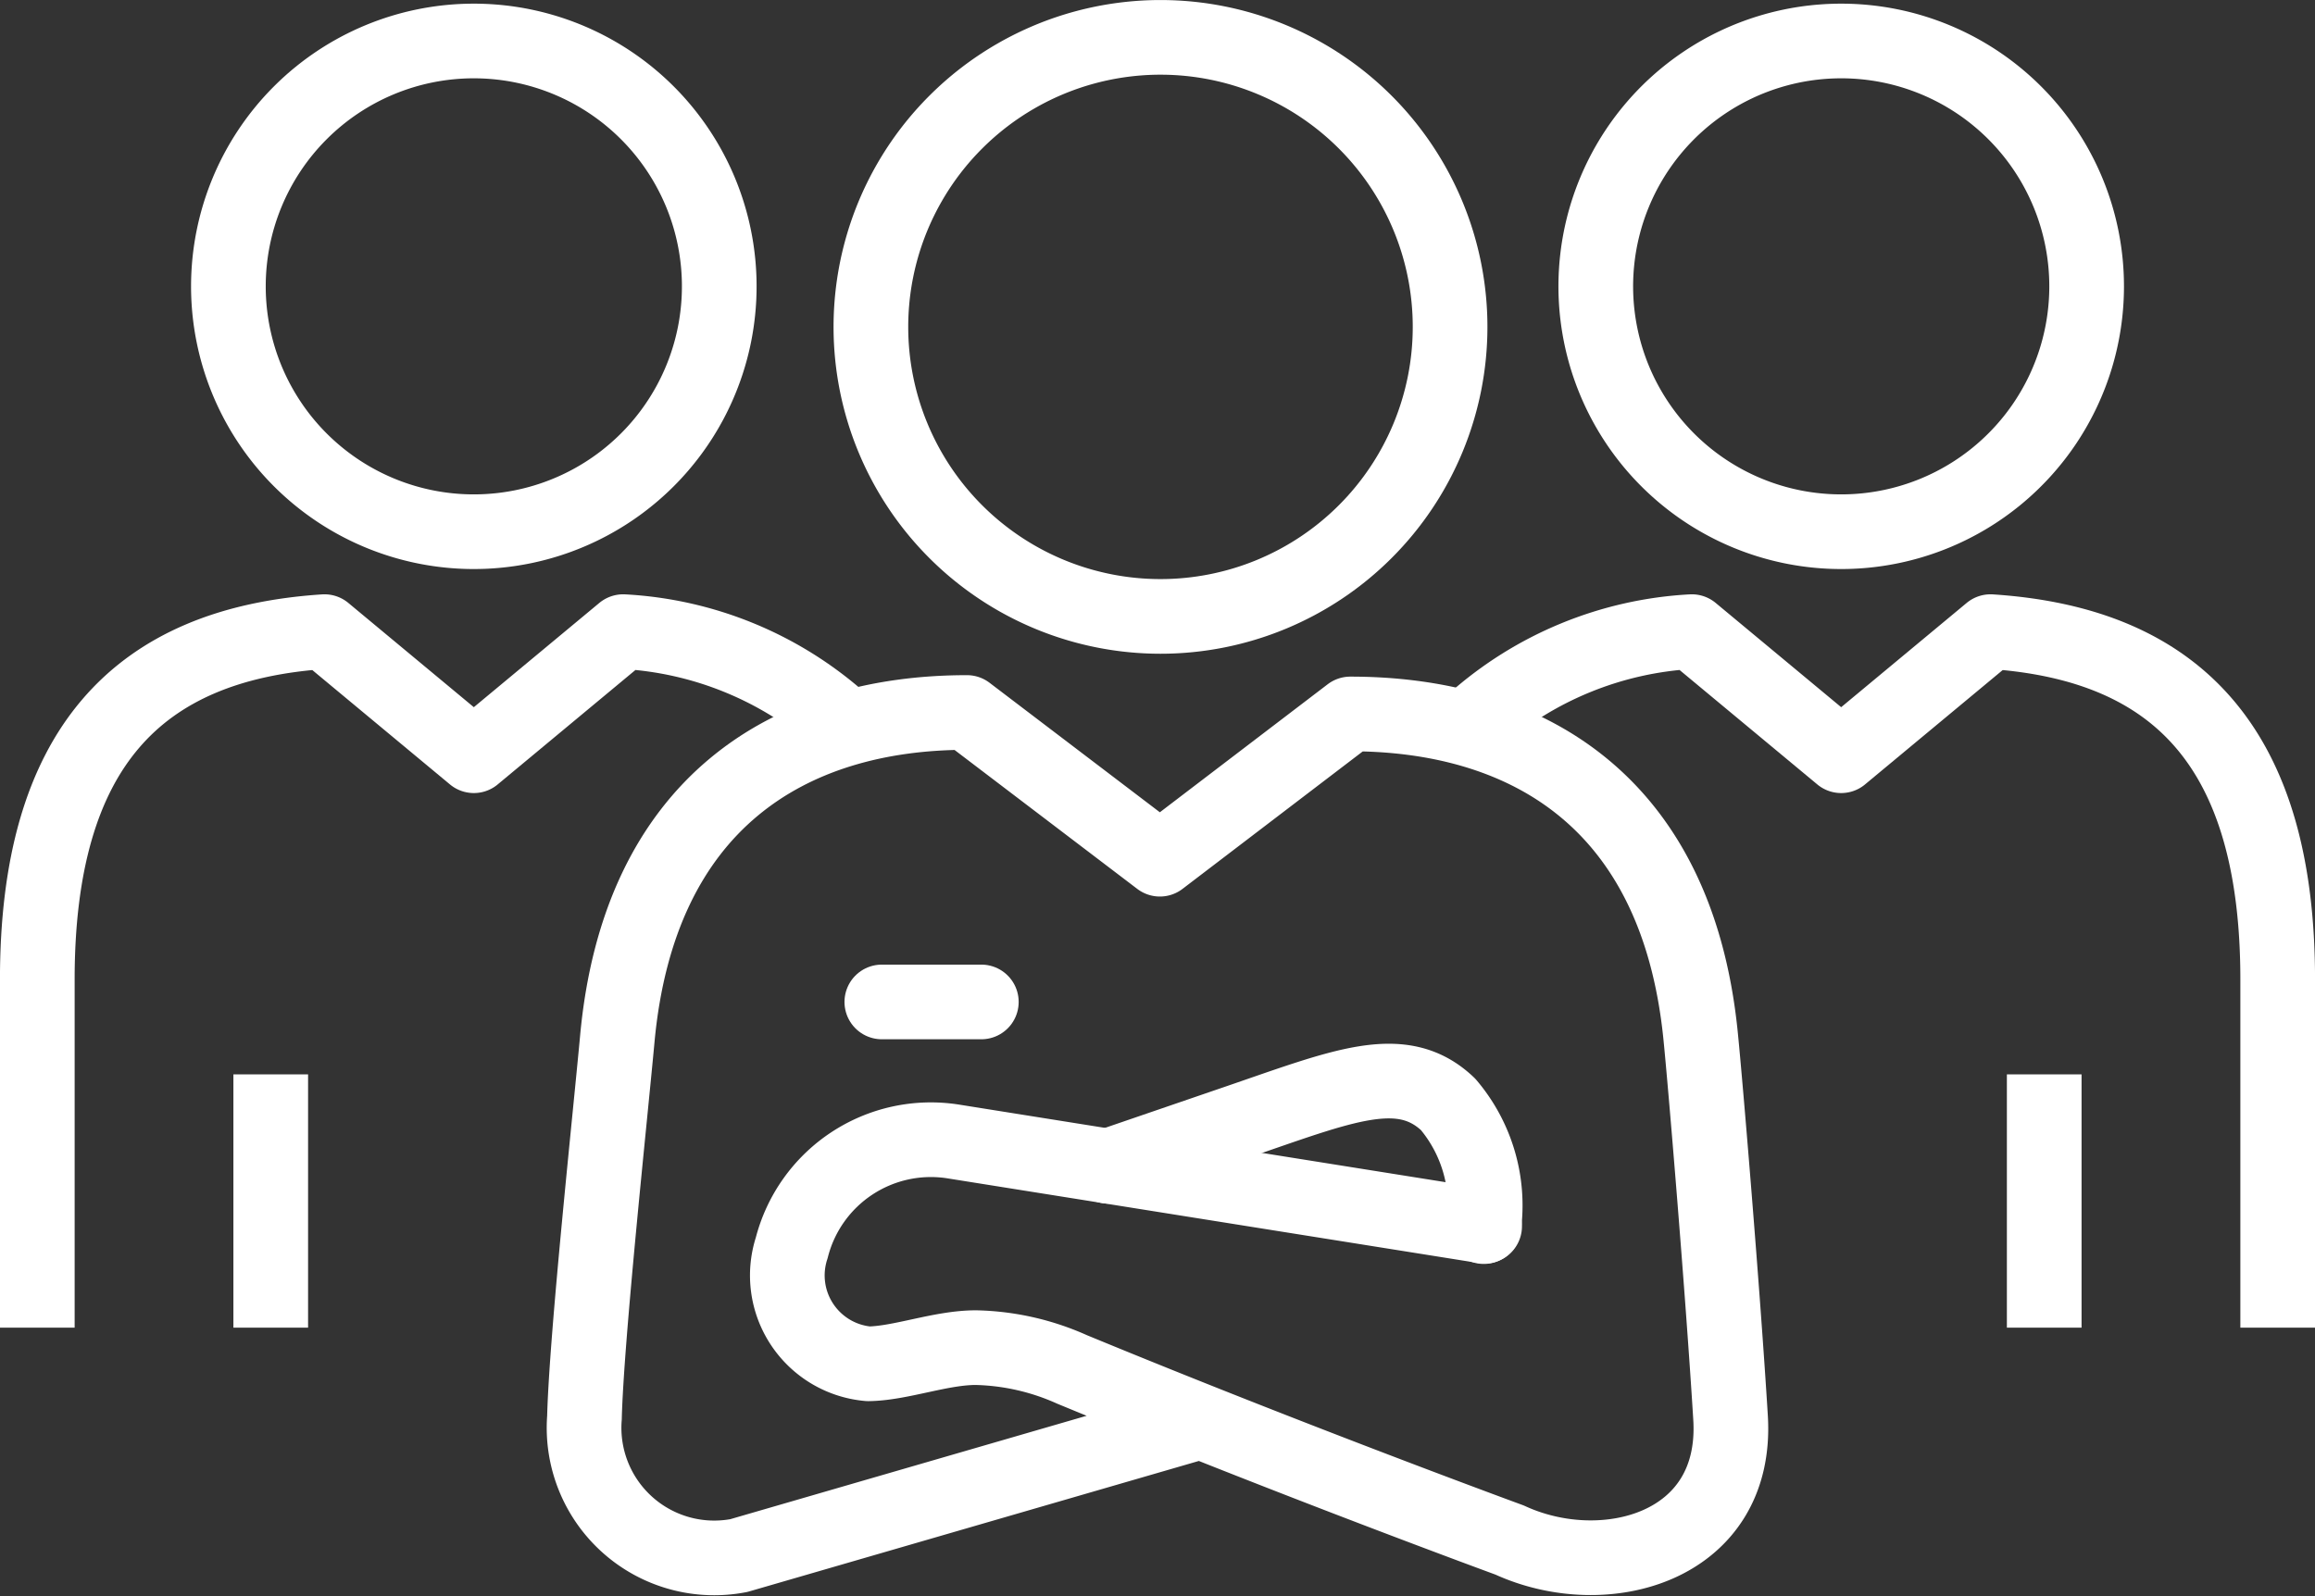
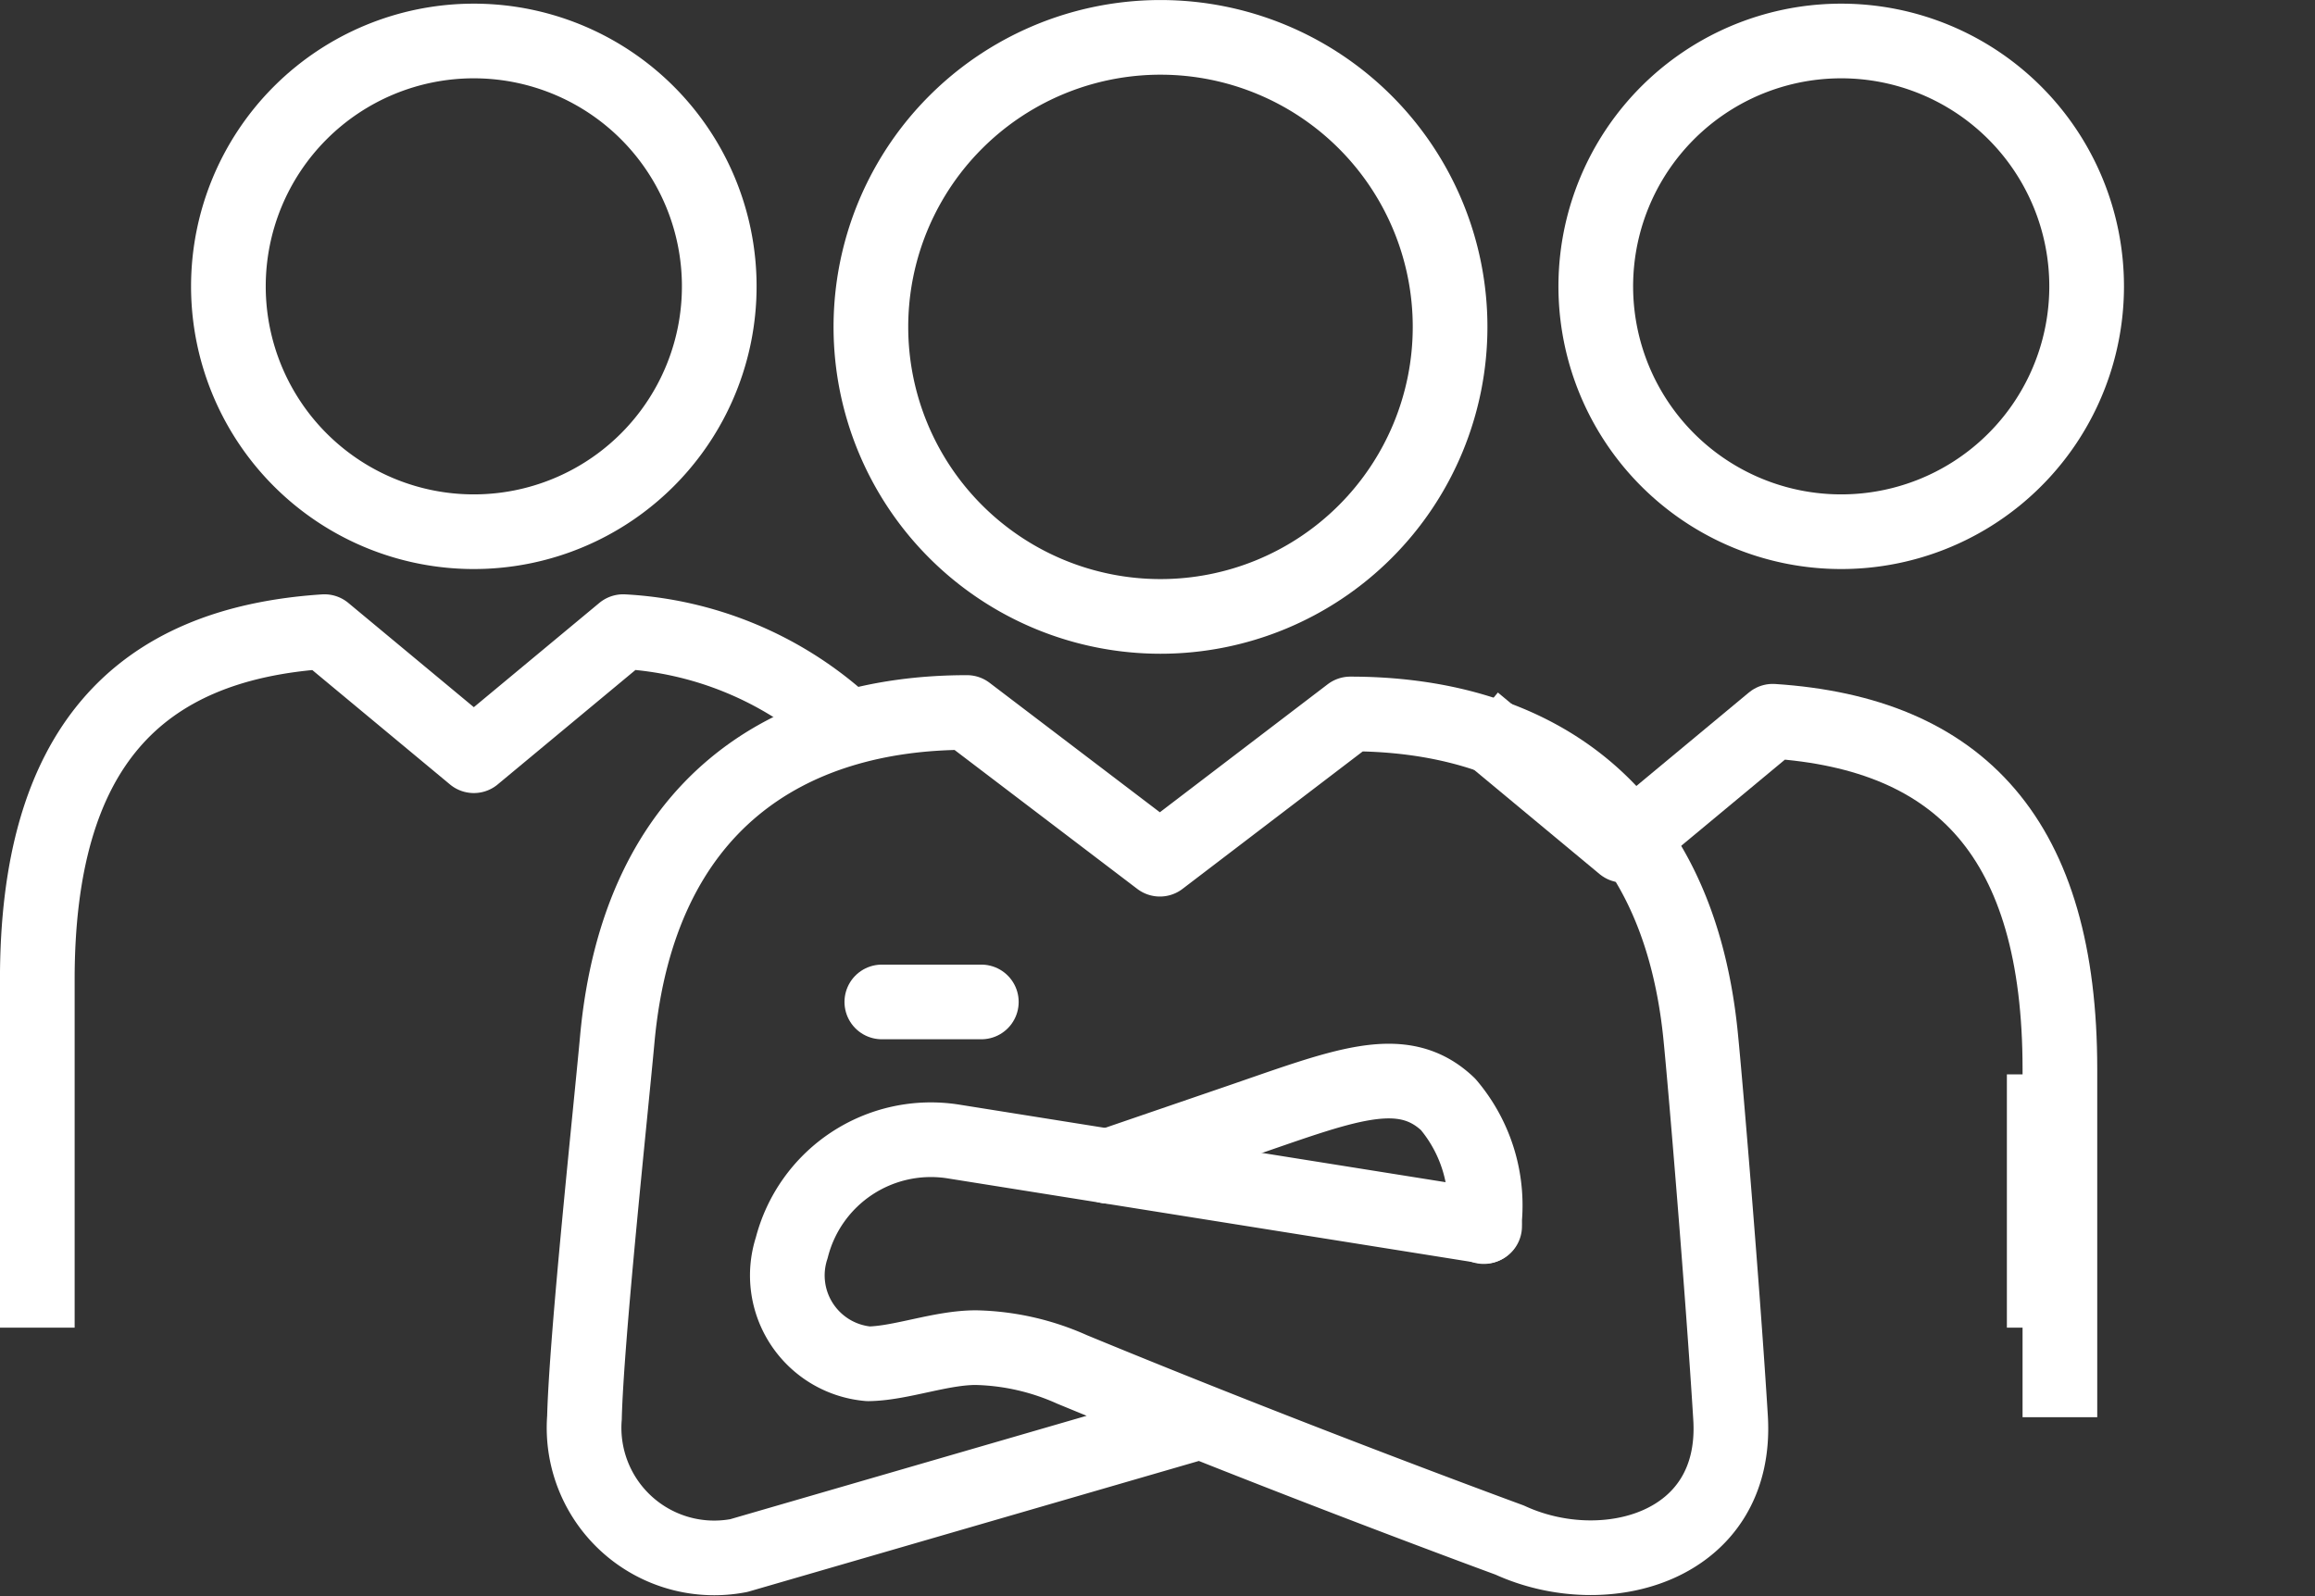
<svg xmlns="http://www.w3.org/2000/svg" width="62" height="42.767" viewBox="0 0 62 42.767">
  <rect x="0" y="0" width="62" height="42.767" fill="#333333" stroke="none" />
  <defs>
    <style>.a,.b{fill:none;stroke:#fff;stroke-linejoin:round;stroke-width:2px;}.a{stroke-linecap:round;}</style>
  </defs>
  <g transform="translate(-126.235 -248.342)">
    <path class="a" d="M154.708,257.1a7.756,7.756,0,1,0,7.758-7.757A7.757,7.757,0,0,0,154.708,257.1Z" transform="translate(-5.149)" />
    <path class="a" d="M169.374,285.362l-14.237-2.271a3.846,3.846,0,0,0-4.32,2.85,2.377,2.377,0,0,0,2.053,3.107c.865-.011,1.947-.436,2.885-.433a6.622,6.622,0,0,1,2.568.583c5.972,2.466,11.72,4.571,11.72,4.571,2.541,1.171,6.135.206,5.917-3.284-.2-3.275-.669-8.92-.805-10.257-.654-6.388-4.82-8.589-9.378-8.589l-5.1,3.891L155.51,271.6c-4.769,0-8.788,2.432-9.366,8.761-.176,1.927-.826,7.988-.878,10.129a3.486,3.486,0,0,0,4.134,3.695l12.363-3.588" transform="translate(-3.378 -4.171)" />
    <path class="a" d="M172.588,287.65a4.183,4.183,0,0,0-.956-3.275c-1.24-1.182-2.824-.492-5.709.495l-3.395,1.164" transform="translate(-6.615 -6.449)" />
    <path class="b" d="M133.532,256.033a6.573,6.573,0,1,0,6.573-6.571A6.573,6.573,0,0,0,133.532,256.033Z" transform="translate(-1.18 -0.022)" />
    <path class="b" d="M148.758,271.336a9.543,9.543,0,0,0-5.833-2.4l-4,3.324-4-3.324c-5.029.33-7.691,3.153-7.691,9.322v9.323" transform="translate(0 -3.673)" />
-     <line class="b" y1="6.786" transform="translate(133.486 277.123)" />
    <path class="b" d="M191.746,256.033a6.573,6.573,0,1,1-6.573-6.571A6.573,6.573,0,0,1,191.746,256.033Z" transform="translate(-9.627 -0.022)" />
-     <path class="b" d="M174.587,271.336a9.545,9.545,0,0,1,5.833-2.4l4,3.324,4-3.324c5.029.33,7.691,3.153,7.691,9.322v9.323" transform="translate(-8.875 -3.673)" />
+     <path class="b" d="M174.587,271.336l4,3.324,4-3.324c5.029.33,7.691,3.153,7.691,9.322v9.323" transform="translate(-8.875 -3.673)" />
    <line class="b" y1="6.786" transform="translate(180.983 277.123)" />
    <line class="a" x2="2.665" transform="translate(149.852 275.183)" />
  </g>
</svg>